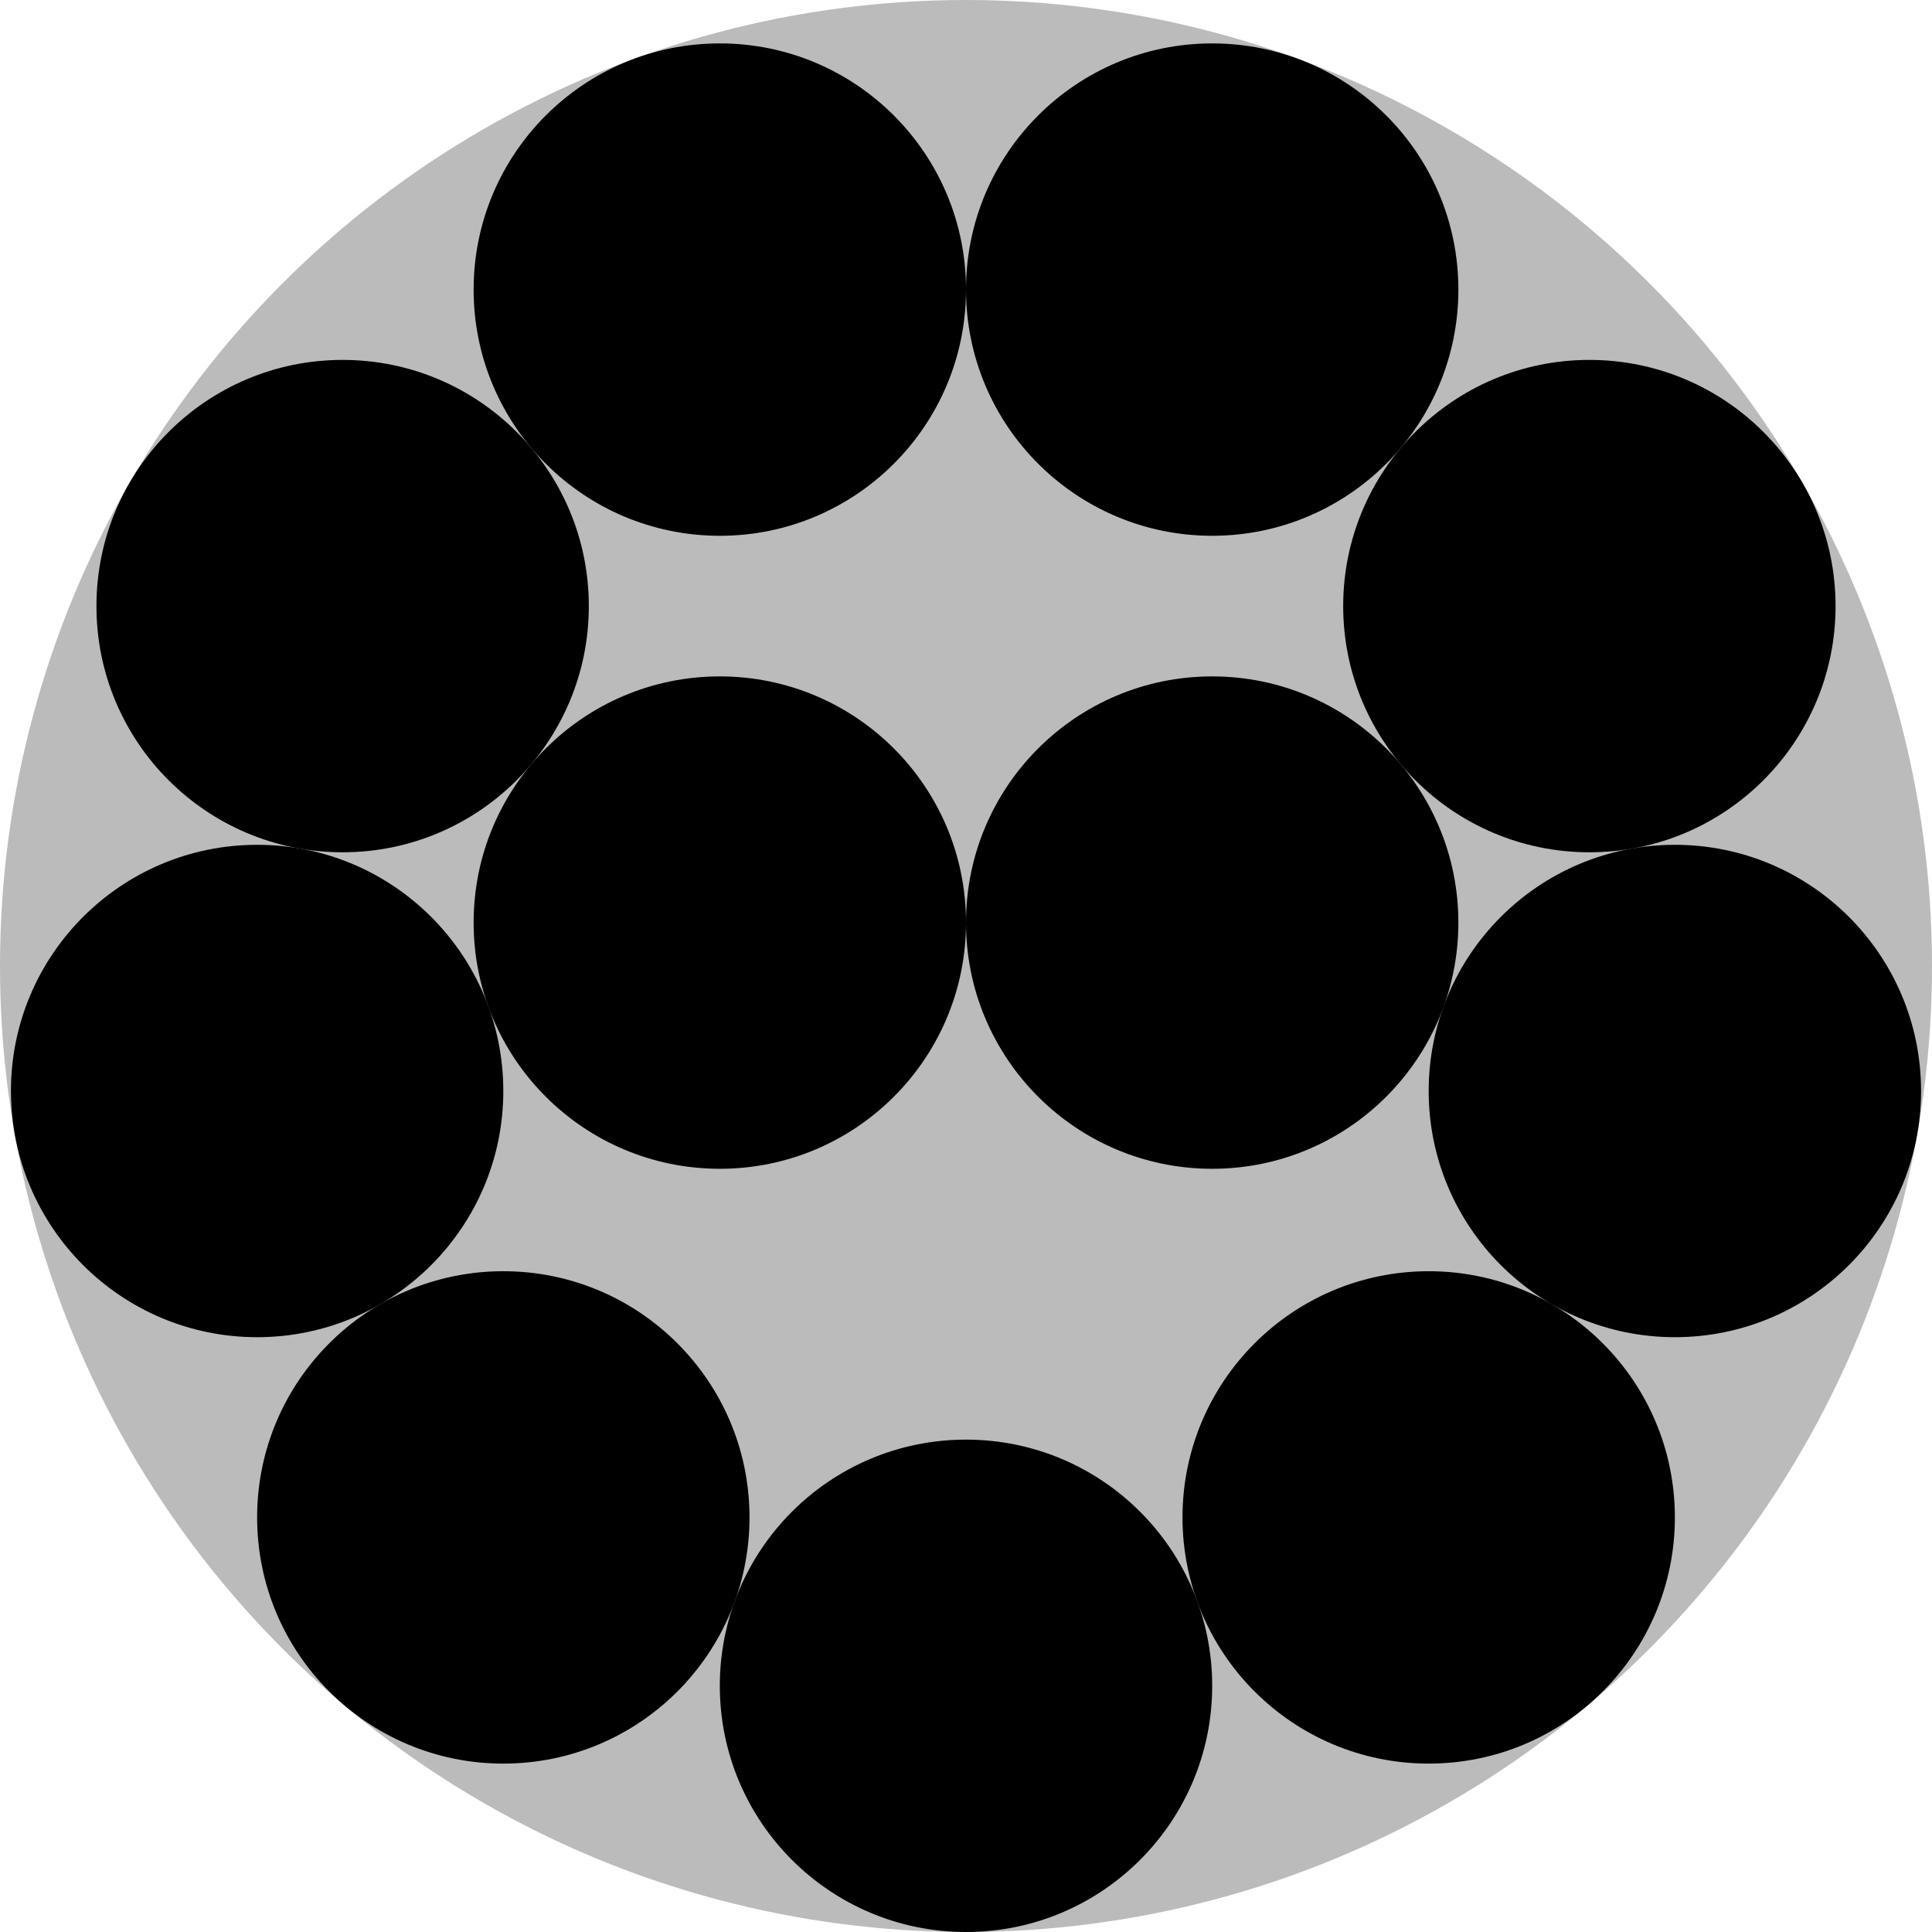
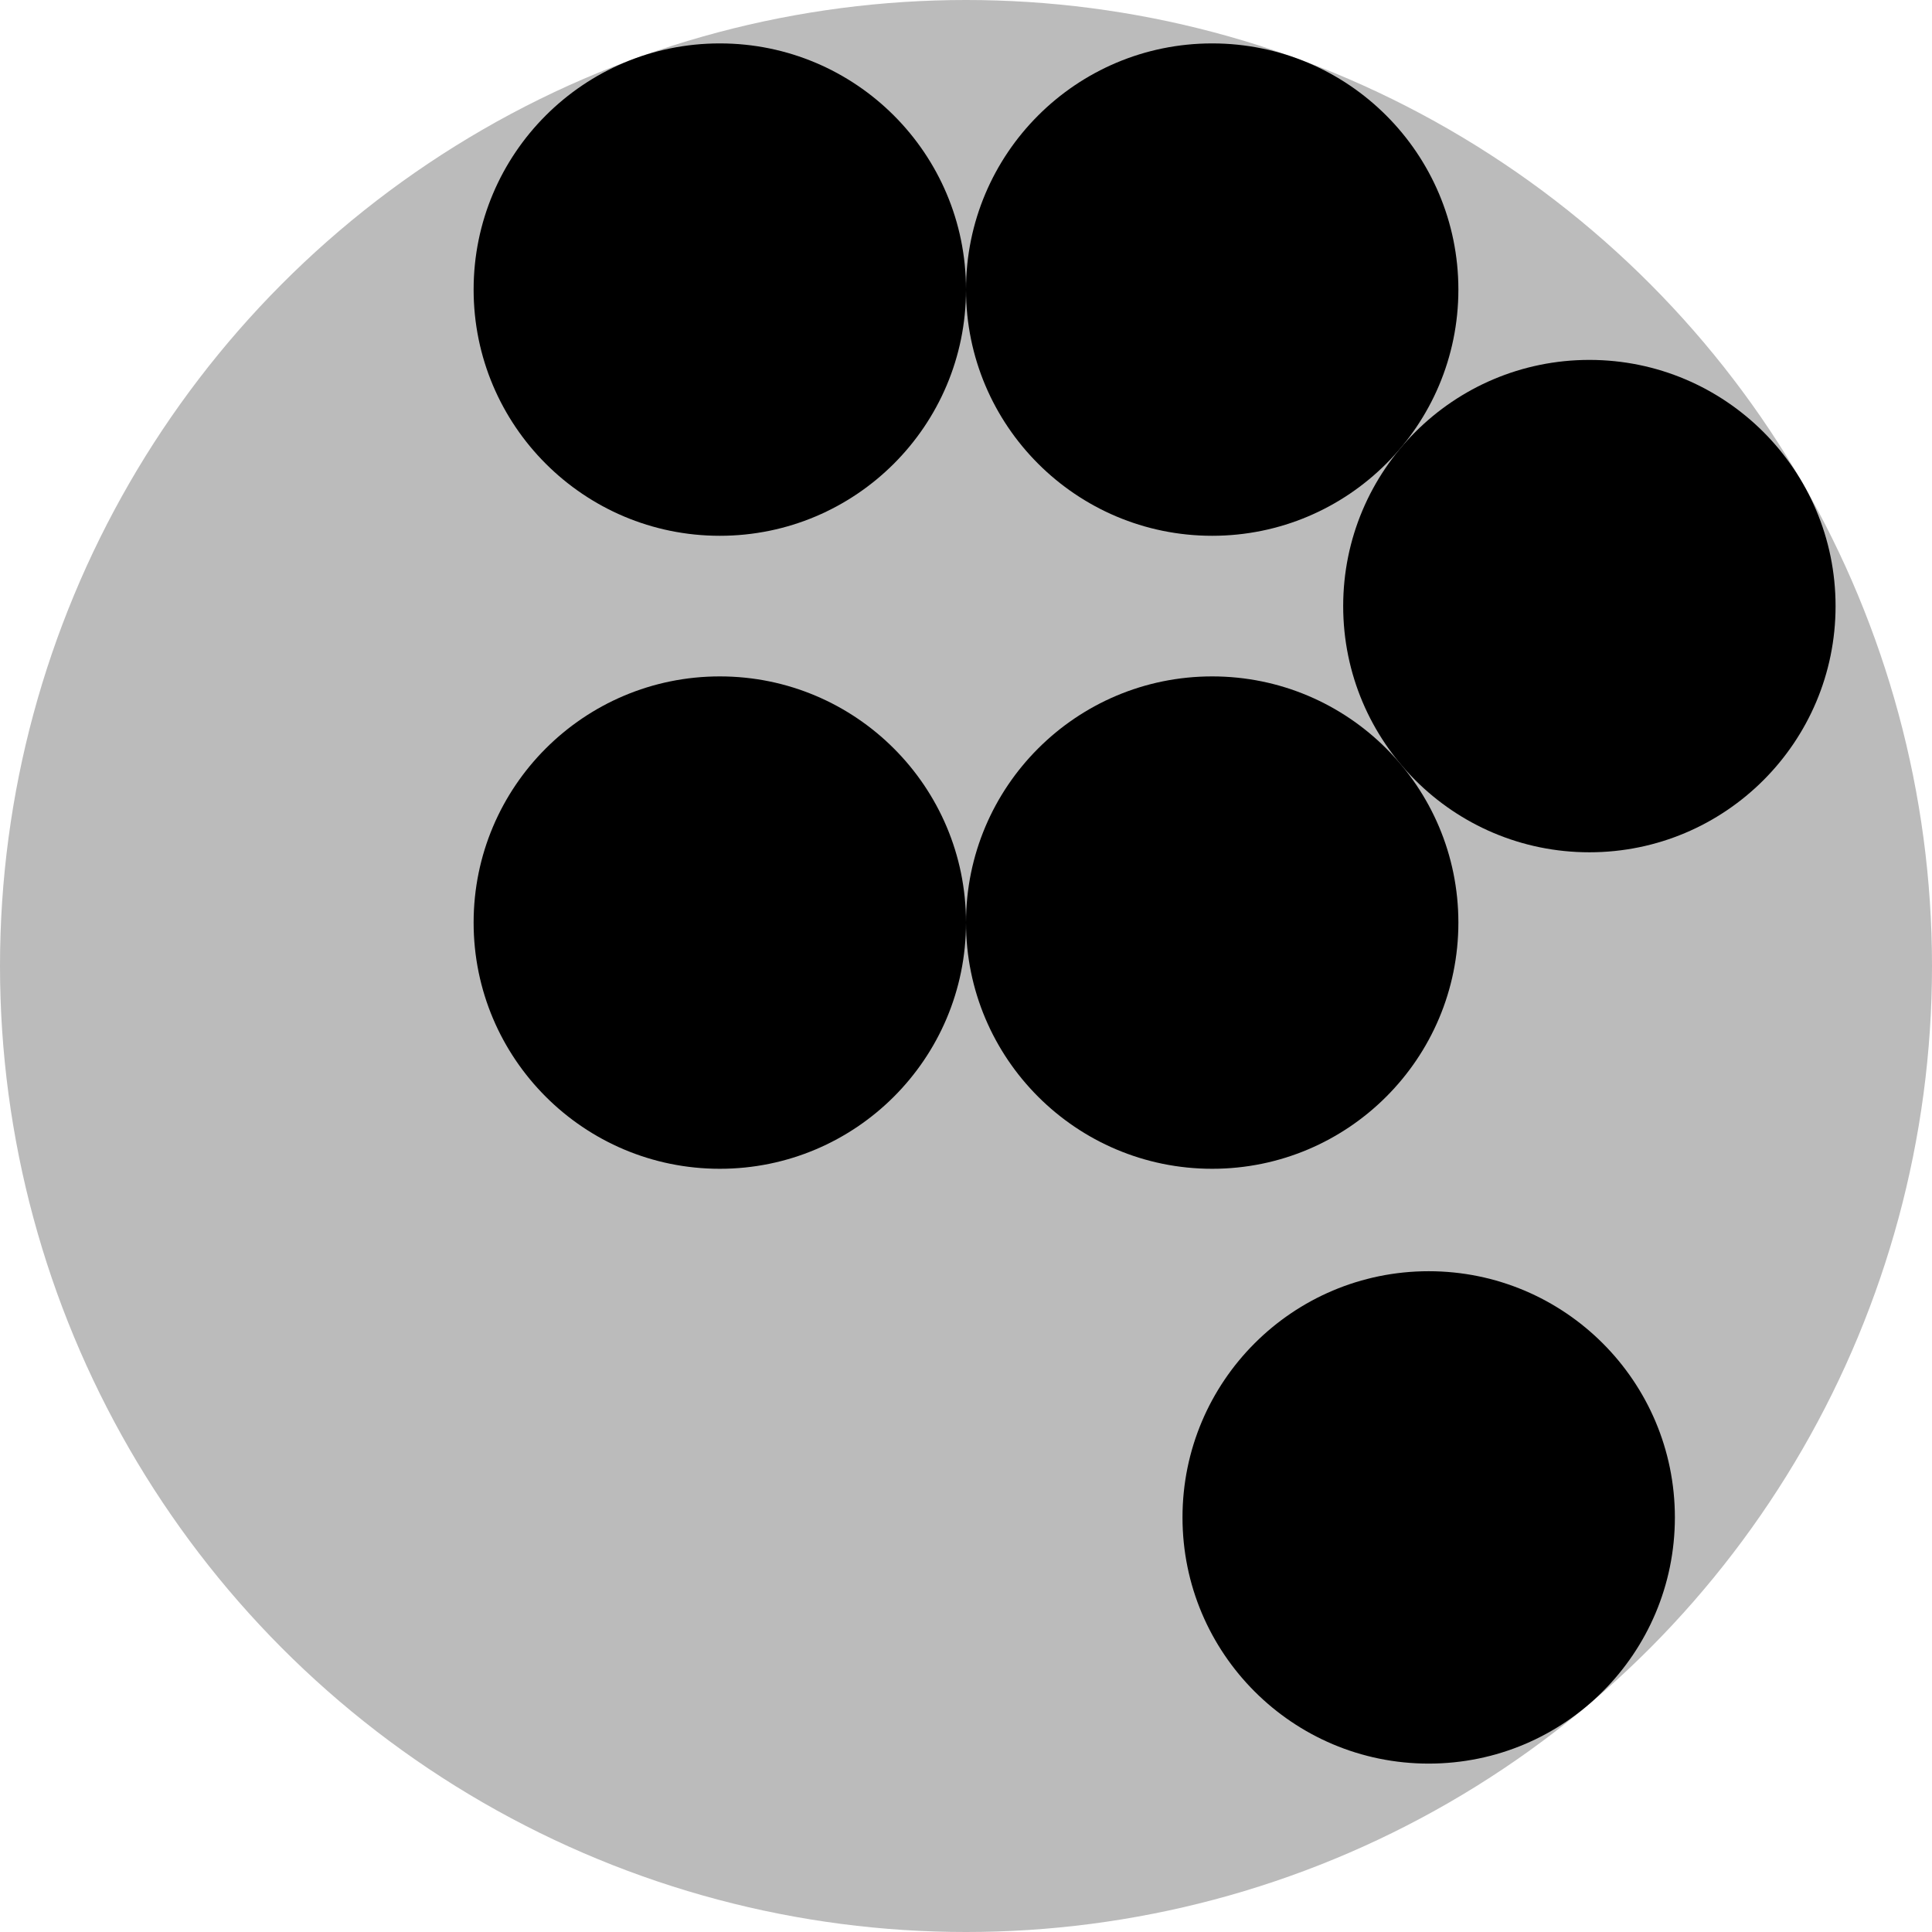
<svg xmlns="http://www.w3.org/2000/svg" version="1.1" id="Layer_1" x="0px" y="0px" width="392.379px" height="392.378px" viewBox="0 0 392.379 392.378" enable-background="new 0 0 392.379 392.378" xml:space="preserve">
  <circle id="outercircle" fill="#BBBBBB" cx="196.19" cy="196.19" r="196.19" />
  <circle id="C01" cx="146.19" cy="58.816" r="50" />
  <circle id="C02" cx="246.189" cy="58.816" r="50" />
-   <circle id="C03" cx="69.586" cy="123.095" r="50" />
  <circle id="C04" cx="322.794" cy="123.095" r="50" />
  <circle id="C05" cx="146.19" cy="187.374" r="50" />
  <circle id="C06" cx="246.189" cy="187.374" r="50" />
-   <circle id="C07" cx="52.221" cy="221.576" r="50" />
-   <circle id="C08" cx="340.158" cy="221.576" r="50" />
-   <circle id="C09" cx="196.19" cy="342.38" r="50" />
-   <circle id="C10" cx="102.221" cy="308.178" r="50" />
  <circle id="C11" cx="290.159" cy="308.178" r="50" />
</svg>